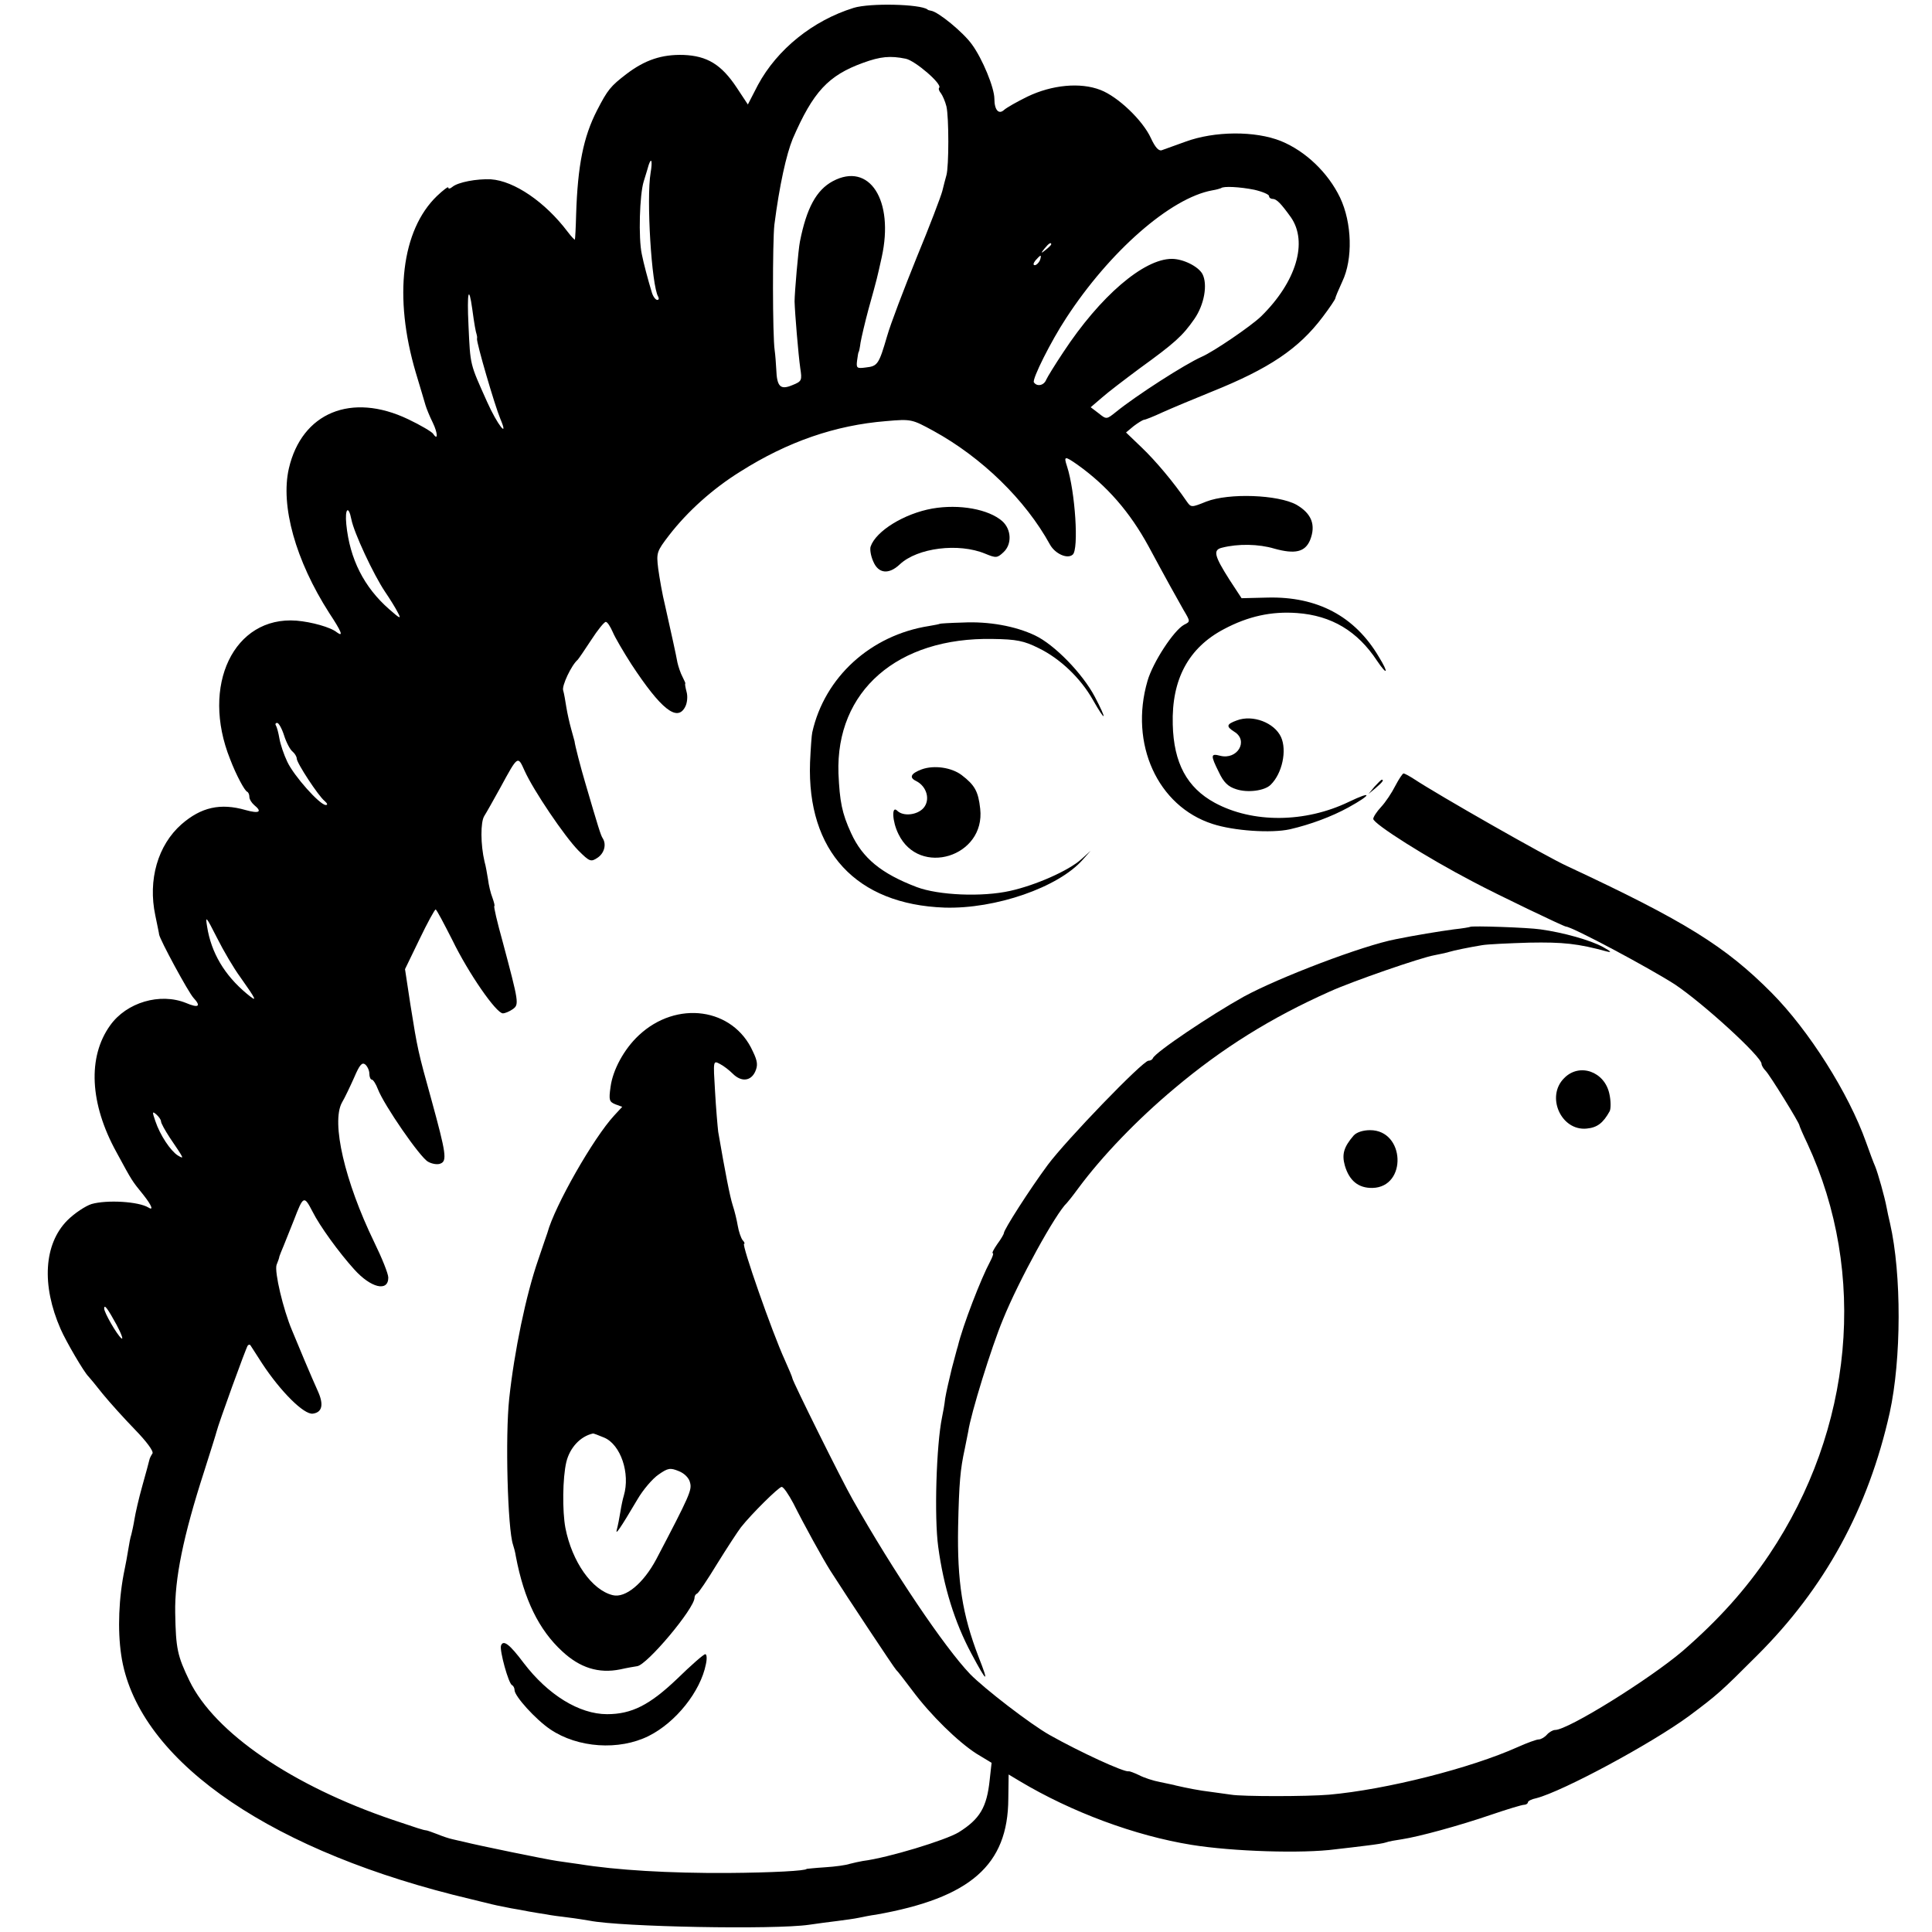
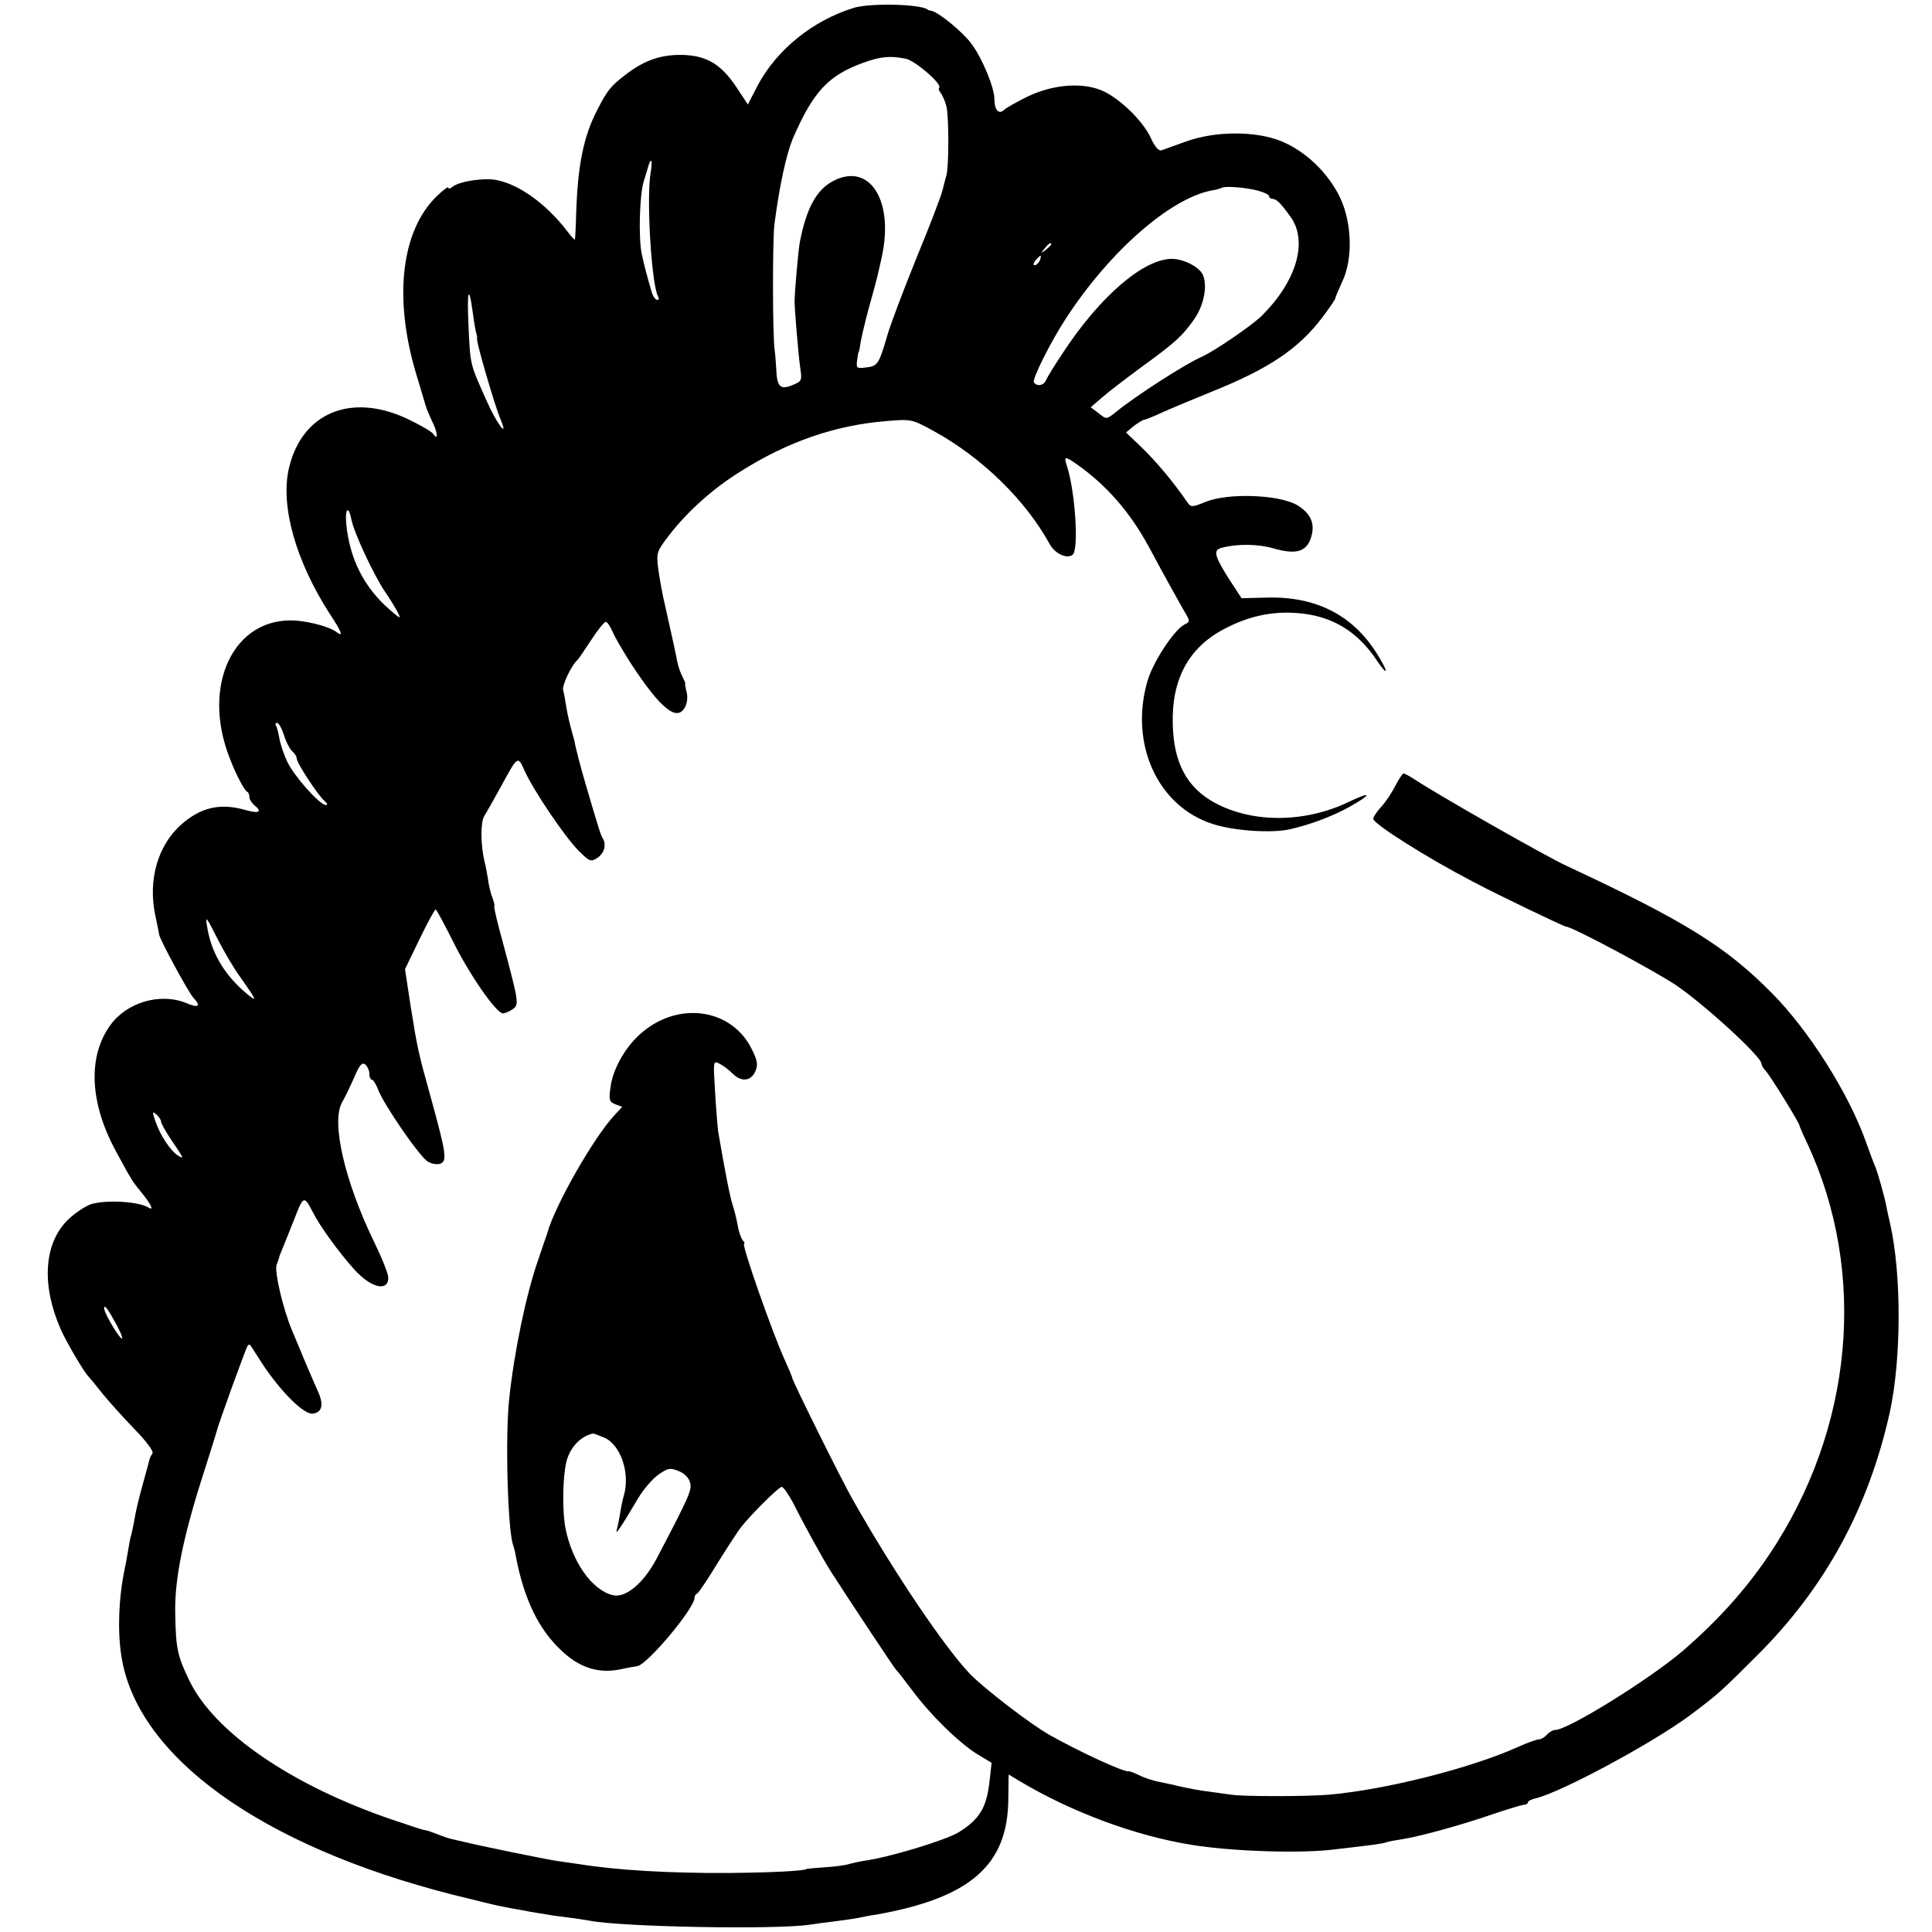
<svg xmlns="http://www.w3.org/2000/svg" version="1" width="816" height="816" viewBox="0 0 612 612">
  <path d="M270.4 2.5c-12.9 4-24.2 13.1-30.3 24.4l-3.2 6.2-3.5-5.3c-4.9-7.4-9.4-10.1-16.9-10.4-6.9-.2-12.2 1.6-18 6-5.1 3.9-6 5-9.4 11.6-4.3 8.4-6.1 17.4-6.6 32.9-.1 4.2-.3 7.8-.4 8 0 .2-1.1-.9-2.3-2.5-7.1-9.4-16.9-16.1-24.3-16.6-4.5-.2-10.4.9-12.2 2.4-.7.6-1.3.7-1.3.2 0-.4-1.6.8-3.6 2.7-11.2 10.8-13.8 31.9-6.7 55.9 1.4 4.7 2.8 9.3 3.1 10.4.3 1 1.3 3.5 2.3 5.5 1.6 3.3 1.7 5.9.1 3.5-.4-.6-3.9-2.7-7.9-4.6-18-8.6-33.7-2.1-37.8 15.6-2.7 11.8 2.1 29.1 12.8 45.8 3.9 5.9 4.6 7.7 2.4 6.1-1.9-1.6-8-3.3-12.8-3.7-19.8-1.5-30.4 20.5-21 43.9 1.9 5 4.6 10 5.4 10.3.4.2.7.9.7 1.7 0 .7.7 1.8 1.5 2.5 2.7 2.2 1.6 2.8-2.7 1.6-8-2.3-14.1-.9-20.3 4.5-7.5 6.6-10.7 17.6-8.3 28.9.6 3 1.2 5.7 1.2 6 .2 1.6 9.3 18.4 10.9 20.1 2.5 2.7 1.6 3.3-2.4 1.6-8.2-3.3-18.8-.2-24 7.1-7.2 10-6.5 24.8 2 40.2 5.1 9.4 4.8 8.9 8.6 13.6 2.6 3.3 3.2 5 1.5 3.9-3.1-1.9-13.1-2.5-18-1.1-1.9.6-5.4 2.9-7.7 5.2-7.4 7.5-8.2 20.5-2.1 34.4 1.8 4.1 7.5 13.8 8.8 15 .3.3 2.3 2.7 4.5 5.5 2.2 2.7 6.8 7.8 10.2 11.3 3.7 3.8 6 6.9 5.6 7.6-.4.6-.9 1.5-1 2.1-.1.5-1.1 4.2-2.2 8.1-1.1 3.9-2.2 8.7-2.5 10.6-.3 1.9-.8 4.1-1 4.9-.3.8-.7 3-1 4.9-.3 1.9-.8 4.6-1.1 6-1.9 9-2.3 19.3-1.1 27.3 4.7 31.9 44.1 60.4 105.1 75.9 6.6 1.6 12.9 3.2 14 3.4 1.1.2 3.1.6 4.5.9 1.4.2 3.9.7 5.5 1 1.7.3 4.1.7 5.5.9 1.4.3 4.5.7 7 1 2.5.3 5.5.8 6.7 1 10 2 58.7 2.9 69.6 1.3 2.6-.4 6.6-.9 9-1.2 2.3-.3 5.3-.7 6.7-1 1.4-.3 3.9-.8 5.5-1 29.9-5.3 41.8-15.7 41.9-36.7l.1-7.7 3.5 2.1c16.4 9.8 36.5 17.3 54.5 20.2 13 2.1 35.1 2.8 45.5 1.4 3-.3 7.5-.9 10.1-1.2 2.5-.3 5.2-.7 6-1 .7-.3 3.1-.7 5.1-1 5.2-.8 17.8-4.2 28.3-7.8 5-1.7 9.6-3.1 10.3-3.1.6 0 1.2-.4 1.2-.8s1.2-1 2.7-1.3c8.4-2.2 36.3-17.2 48.3-26 9.1-6.8 10.1-7.7 21.5-19.1 21.6-21.5 35.3-46.6 42.1-77 3.7-16.9 3.8-43.8.1-60-.4-1.7-.9-3.9-1.1-5.1-.6-3.2-2.7-10.7-3.6-12.9-.5-1.1-1.8-4.6-2.9-7.7-5.5-15.5-18.1-35.4-29.9-47.3-14.6-14.7-27.4-22.7-64.7-40.1-6.6-3-41-22.6-48.7-27.7-1.4-.9-2.9-1.7-3.2-1.7-.3 0-1.5 1.8-2.6 3.9-1.1 2.2-3.1 5.2-4.5 6.7s-2.5 3.2-2.5 3.8c.1 1.6 17 12.3 31.6 19.9 7.7 4.1 28.6 14.1 29.4 14.2 2.1.1 26.4 13.1 34.5 18.3 9 6 27.5 22.9 27.5 25.2 0 .5.6 1.5 1.3 2.2 1.3 1.3 10.7 16.5 10.7 17.3 0 .2 1.1 2.8 2.5 5.7 19.1 41.1 14.6 90.5-12.1 130.3-7.4 11-16 20.6-27.4 30.5-10.6 9-36.3 25-40.4 25-.7 0-1.9.7-2.6 1.5-.7.8-1.9 1.5-2.6 1.5-.7 0-3.7 1.1-6.6 2.4-14.9 6.7-41.7 13.5-59.8 15.1-6.9.6-27.6.6-31 0-1.4-.2-4.3-.6-6.5-.9-3.5-.4-7.5-1.2-11-2-.5-.2-2.8-.6-5-1.1-2.2-.4-5.2-1.4-6.7-2.2-1.5-.7-3-1.3-3.3-1.2-1.5.3-15.4-6.1-25-11.5-6.2-3.5-20.7-14.7-25.2-19.3-8.2-8.6-24.3-32.5-37.2-55.3-3.5-6.1-19.1-37.6-19.1-38.4 0-.3-1.1-2.9-2.4-5.8-4-8.7-13.8-36.8-12.9-36.8.3 0 .1-.6-.5-1.2-.5-.7-1.2-2.7-1.5-4.5-.3-1.8-1-4.7-1.6-6.5-.9-2.8-2.4-10.5-4.6-23.3-.2-1.7-.7-7.4-1-12.8-.6-9.8-.6-9.8 1.5-8.7 1.2.6 3 2 4.1 3.1 2.7 2.7 5.7 2.4 7.1-.6.9-2 .8-3.3-.7-6.4-6.2-13.9-24.2-16.4-36.2-5.1-4.6 4.3-8.2 10.9-8.9 16.3-.6 4.2-.4 4.7 1.5 5.5l2.2.8-2.5 2.7c-6.6 7.1-18.9 28.7-21.2 37.2-.2.5-1.5 4.4-2.9 8.5-3.9 11.2-7.6 29.1-9.2 44-1.3 12-.5 41.3 1.2 46.3.2.6.7 2.3.9 3.7 2.6 13.7 7.3 23.3 14.7 30.1 5.6 5.2 11.5 7.1 18.4 5.7 2.2-.5 4.6-.9 5.3-1 3.1-.3 18.2-18.3 18.2-21.7 0-.5.3-1.1.8-1.3.4-.1 3.3-4.4 6.4-9.5 3.1-5 6.5-10.2 7.5-11.5 3.3-4.2 12-12.8 12.9-12.8.6 0 2.2 2.4 3.7 5.2 3.4 6.8 9.3 17.5 11.7 21.3 5.1 8 20.4 31.1 20.9 31.5.4.3 2.6 3.2 5.1 6.5 5.8 7.8 14.4 16.2 20.3 20l4.8 2.9-.6 5.4c-.9 8.7-3.1 12.4-9.8 16.6-4.1 2.5-22.4 8.1-30.4 9.1-1.1.2-3 .6-4.1.9-1.1.4-4.6.9-7.9 1.1-3.2.2-5.8.5-5.8.5 0 .6-10.9 1.2-25 1.3-18.6.1-35.3-.9-47-2.8-1.6-.2-4.8-.7-7-1-3.5-.5-25-4.9-29.7-6.1-1-.2-2.6-.6-3.5-.8-1-.2-3.1-.9-4.8-1.6-1.6-.6-3.2-1.2-3.5-1.2-1-.1-2.5-.6-10.5-3.3C92.6 565.7 68 548.9 60 532.4c-3.8-7.9-4.3-10.1-4.5-21.5-.2-10.7 2.5-24.2 9.2-44.9 2-6.3 3.8-12 3.9-12.5.5-2.2 9.4-26.8 9.9-27.3.3-.3.6-.3.8-.1.1.2 1.9 2.9 3.8 5.9 5.8 8.8 13.2 16.2 16 15.8 3-.4 3.5-2.9 1.6-7.1-.8-1.8-2.7-6.1-4.2-9.7-1.5-3.6-3.3-7.9-4-9.6-2.8-6.6-5.6-18.5-4.9-20.7.5-1.2.9-2.4.9-2.7.1-.3.7-1.9 1.4-3.5.7-1.7 2.1-5.3 3.2-8 3-7.8 3.2-7.9 5.9-2.7 2.3 4.6 8.4 13 13.2 18.3 5.3 5.9 10.8 7.2 10.8 2.6 0-1.2-2-6.2-4.5-11.3-9.3-19.2-13.6-37.8-10.2-44.1.9-1.5 2.6-5.1 3.9-8 1.7-4 2.5-4.9 3.5-4.1.7.6 1.3 1.9 1.3 2.9 0 1.1.4 1.9.8 1.9s1.3 1.4 1.9 3c1.9 5 13.4 21.7 15.9 23 1.2.7 3 1 3.9.6 2.2-.8 1.8-3.3-2.8-20.1-4.3-15.5-4.4-15.9-6.7-30.3l-1.7-11.2 4.6-9.5c2.5-5.2 4.8-9.4 5.1-9.4.3 0 2.6 4.4 5.3 9.7 5.1 10.5 13.9 23.2 16 23.2.7 0 2.1-.6 3.1-1.3 2.1-1.5 2-2-3.2-21.5-1.7-6.1-2.9-11.2-2.6-11.2.2 0-.1-1.2-.6-2.6-.6-1.5-1.2-4.1-1.4-5.8-.3-1.7-.7-4.3-1.1-5.6-1.3-5.5-1.3-12.6-.1-14.5.7-1.1 3-5.2 5.1-9 5.6-10.3 5.5-10.2 7.7-5.3 2.8 6.2 12.6 20.7 17 25.2 3.6 3.6 4 3.7 6.1 2.3 2.1-1.4 2.9-4.2 1.6-6.2-.6-.9-1.4-3.5-5.5-17.5-1.4-4.7-3.3-12-3.4-13.2-.1-.4-.6-2.2-1.1-4-.5-1.8-1.2-4.9-1.5-6.8-.3-1.9-.7-4.3-1-5.3-.5-1.4 2.6-8 4.6-9.7.3-.3 2.2-3.1 4.3-6.3 2-3.1 4.1-5.7 4.6-5.7s1.4 1.4 2.2 3.2c.7 1.7 3.4 6.3 5.9 10.2 9.4 14.3 14.5 18.3 17 13.6.7-1.2.9-3.4.5-4.8-.4-1.5-.6-2.7-.4-2.7.1 0-.3-.9-.9-2.1-.6-1.1-1.3-3.2-1.6-4.5-.5-2.8-1.8-8.6-3.9-18-.9-3.6-1.8-8.9-2.2-11.8-.6-5-.5-5.4 3.5-10.6 5.8-7.5 13.8-14.7 22.5-20.1 15-9.5 30.1-14.7 46.2-16 8-.7 8.2-.6 15 3.1 15.3 8.4 29.1 21.8 36.9 36 1.6 2.9 5.5 4.7 7.2 3.2 2-1.6.8-20-1.8-28-1.1-3.3-.7-3.3 3.3-.5 9.4 6.7 16.6 15 22.5 25.8 5.7 10.6 9 16.5 11.1 20.2 2.2 3.7 2.2 3.7.2 4.7-3.3 1.8-9.9 11.9-11.6 17.8-5.8 19.9 3.2 39.7 20.6 45.3 6.7 2.2 18.6 3 24.5 1.7 6.5-1.5 13.2-4 18.5-6.9 7.6-4.2 7.7-5.4.2-1.8-13.9 6.7-30.5 6.8-42.5.3-8.8-4.8-13-12.6-13.3-24.8-.4-14.3 5-24.3 16.2-30.2 7.7-4.1 15.1-5.7 23.2-5.1 10.9.8 19.1 5.7 25.3 15.1 3.3 4.9 3.8 4 .6-1.2-7.6-12.9-19.5-19.2-35.3-18.8l-8.2.2-3.8-5.8c-4.9-7.7-5.3-9.5-2.4-10.2 5.1-1.3 11.6-1.2 16.6.3 6.5 1.8 9.7 1.1 11.3-2.7 1.9-4.8.5-8.4-4.3-11.2-5.8-3.2-21.4-3.8-28.6-1-4.7 1.9-4.8 1.9-6.2-.1-4.1-6-9.8-12.8-14.2-17l-5-4.8 2.4-2c1.3-1 2.8-1.9 3.2-2 .5 0 3.2-1.1 6-2.4 2.9-1.3 9.8-4.2 15.5-6.5 18.2-7.3 27.6-13.6 35.2-23.7 2.2-2.9 4-5.6 4-5.9 0-.3 1-2.7 2.2-5.3 3.4-7.1 3.1-18.6-.7-26.6-3.8-7.9-10.9-14.7-18.7-17.9-8.2-3.3-21.1-3.2-30.3.2-3.3 1.2-6.7 2.4-7.5 2.7-1 .3-2.1-1-3.4-3.8-2.6-5.7-10.5-13.2-16-15.3-6.4-2.5-15.4-1.6-23.1 2.1-3.3 1.6-6.6 3.5-7.4 4.2-1.7 1.6-3.1.1-3.1-3.5 0-3.5-3.8-12.7-7.1-17.2-2.7-3.8-10.7-10.4-13-10.7-.5-.1-1-.2-1.1-.4-2.3-1.7-18.1-2.1-23.4-.5zm16.5 16.1c3 .6 11.7 8.1 10.6 9.2-.3.3 0 1.1.6 1.8.5.7 1.3 2.5 1.7 4.1.8 3.4.8 19 0 21.8-.3 1.1-.9 3.3-1.3 5-.4 1.6-4 11.1-8.1 21-4 9.9-8.3 21.1-9.4 25-2.6 8.9-3 9.5-6.7 9.9-2.9.4-3.1.2-2.8-2.2.2-1.5.4-2.7.5-2.7.1 0 .4-1.4.6-3 .3-1.7 1.4-6.4 2.5-10.5 2.9-10.4 2.7-9.8 4.2-16.5 4-18.1-3.9-30.3-15.5-24.1-5.2 2.8-8.3 8.5-10.4 19.1-.5 2.4-1.7 16.2-1.7 19 .1 3.7 1.2 16.9 1.8 21.1.6 3.9.5 4.2-2.5 5.4-3.8 1.6-4.9.5-5.1-5-.1-1.9-.3-4.6-.5-6-.7-4.6-.7-34.4-.1-39.8 1.6-12.5 3.8-22.3 5.8-27.2 6.5-15 11.3-20.1 22.3-24.1 5.5-2 8.6-2.3 13.5-1.3zm-80.8 36.1c-1.4 8.2.3 35.9 2.4 39.3.3.6.2 1-.3 1s-1.3-1-1.7-2.3c-1.3-4.3-2.6-9.2-3.2-12.2-1.1-5.1-.7-18.8.6-23 .7-2.2 1.4-4.6 1.6-5.3.9-2.6 1.2-1 .6 2.5zm191.2 5.4c2.6.6 4.7 1.5 4.7 2s.5.9 1.1.9c1.3 0 2.7 1.5 5.8 5.8 5.5 7.9 1.7 20.5-9.4 31.4-3.2 3.1-15.1 11.2-18.8 12.8-5.4 2.4-20.8 12.3-27.2 17.5-3 2.4-3 2.4-5.5.4l-2.5-1.9 3.5-3c1.9-1.7 7.3-5.8 12-9.3 11.2-8.1 13.6-10.3 17.3-15.6 3.2-4.6 4.3-11 2.6-14.3-1.3-2.4-6.1-4.8-9.7-4.8-8.9 0-22.7 11.8-34.4 29.6-2.6 3.9-5 7.8-5.4 8.7-.7 1.8-2.9 2.3-3.9.8-.6-1 5.4-13 10.2-20.3 13.8-21.2 33.1-38.1 46.3-40.5 1.3-.2 2.6-.6 2.8-.7.7-.7 6-.4 10.5.5zM333 77.4c0 .2-.8 1-1.7 1.7-1.6 1.3-1.7 1.2-.4-.4 1.3-1.6 2.1-2.1 2.1-1.3zm-3.6 5.1c-.4.8-1.1 1.5-1.6 1.5-.6 0-.5-.6.2-1.5.7-.8 1.4-1.5 1.6-1.5.2 0 .1.7-.2 1.5zM149.6 97.9c.6 4.5 1.1 7.3 1.4 8.1.1.3.2.9.1 1.3-.2 1.2 5.6 21.1 7.4 25.4 2.8 6.6-1 1.8-4.2-5.4-5.5-12.3-5.3-11.3-5.9-24.3-.5-10.5.1-13 1.2-5.1zm-38.3 66.6c.8 4.2 7 17.5 10.7 23 1.5 2.2 3.3 5.1 4 6.5 1.2 2.2.8 2.1-2.7-1-8-7-12.5-15.9-13.6-26.9-.5-5 .7-6.2 1.6-1.6zM90 233c.7 2.2 1.9 4.5 2.7 5.1.7.6 1.3 1.6 1.3 2.2 0 1.4 6.9 11.9 8.8 13.4.9.8 1.1 1.3.4 1.3-1.9 0-10.1-9.2-12.2-13.7-1.1-2.3-2.2-5.6-2.5-7.4-.3-1.8-.8-3.6-1.1-4.1-.3-.4-.1-.8.4-.8s1.5 1.8 2.2 4zm-13.9 76.5c5.3 7.5 5.6 8.2 2.1 5.3-7.1-5.9-11.3-13-12.6-21.3-.6-3.6-.3-3.2 3.1 3.5 2.1 4.2 5.4 9.8 7.4 12.5zM51 355.2c0 .6 1.3 2.9 2.8 5.2 4.6 6.8 4.7 6.9 2.5 5.6-2.3-1.5-5.6-6.4-7.1-10.9-1-2.9-1-3.2.3-2.1.8.7 1.5 1.7 1.5 2.2zm-14.1 64.4c1.6 3 2.3 5 1.5 4.3-1.4-1.2-5.4-8.1-5.4-9.4 0-1.5 1.1 0 3.9 5.1zm154.5 35.8c5.2 2.2 8.3 11.3 6.2 18.4-.3.9-.8 3.3-1.1 5.2-.3 1.9-.8 4.4-1.1 5.5-.6 2.1 1-.2 6.5-9.5 1.8-3.1 4.8-6.6 6.7-7.9 3-2.1 3.7-2.2 6.4-1.1 1.8.7 3.3 2.2 3.6 3.7.6 2.3-.1 4-10.7 24.2-4.1 7.7-9.8 12.4-13.8 11.4-6.6-1.6-12.9-10.6-15-21.3-1-5.3-.9-15.9.3-20.9 1.1-4.5 4.4-8.1 8.4-9 .1-.1 1.7.5 3.6 1.3z" />
-   <path d="M295.3 161.1c-8.9 1.6-17.8 7.1-19.5 12-.3.8 0 2.9.8 4.7 1.6 3.9 4.9 4.3 8.4 1 5.6-5.3 18.7-6.9 27.1-3.4 3.4 1.4 3.8 1.4 5.8-.5 2.7-2.5 2.5-7.2-.4-9.8-4.3-3.8-13.6-5.5-22.2-4zM297.7 197.6c-.1.1-1.6.4-3.4.7-18.5 2.9-33.1 16.2-37 33.7-.2.8-.5 5.1-.7 9.5-1 28.1 14.6 45 42.6 46 16.1.5 36.1-6.4 43.8-15.2l2.5-2.8-3 2.7c-4 3.6-14.4 8.2-22.5 10-8.9 2-22.7 1.4-29.6-1.2-11.3-4.3-17.2-9.2-20.8-17.1-2.9-6.3-3.6-10-4-18.9-.9-26.1 18.7-43.2 48.9-42.6 7.5.1 9.9.6 14.5 2.9 6.8 3.3 13.3 9.5 17.2 16.4 4.2 7.4 4.6 6.6.6-1-3.9-7.4-12.8-16.5-18.9-19.4-6.3-3-14.7-4.5-22.9-4.1-3.9.1-7.2.3-7.3.4zM391.8 228.2c-3.3 1.2-3.5 1.9-.8 3.6 4.6 2.8 1 9-4.5 7.6-3-.8-3.1-.2-.4 5.2 1.5 3.2 2.9 4.6 5.5 5.4 3.6 1.2 9 .5 10.9-1.4 3.7-3.6 5.2-10.9 3.3-15.1-2.1-4.6-9-7.2-14-5.3z" />
-   <path d="M292 243.7c-3.5 1.3-4.1 2.6-1.8 3.7 3.4 1.7 4.6 6 2.3 8.6-2 2.2-6.4 2.7-8.3.8-1.8-1.8-1.6 3.4.4 7.4 6.6 13.7 27.6 7.2 25.9-8-.6-5.5-1.7-7.5-5.9-10.7-3.2-2.4-8.7-3.2-12.6-1.8zM435.4 249.2l-1.9 2.3 2.3-1.9c2.1-1.8 2.7-2.6 1.9-2.6-.2 0-1.2 1-2.3 2.2zM465.7 293.6c-.1.1-2.4.5-5.2.8-4.5.6-12.4 1.9-18.3 3.1-10.5 2-37 12.1-48.2 18.2-10.6 5.9-28 17.6-28.8 19.5-.2.5-.8.8-1.4.8-1.8 0-26.1 25.2-31.9 33-5.7 7.7-13.9 20.5-13.9 21.6 0 .3-.9 1.9-2.1 3.5-1.1 1.6-1.8 2.9-1.4 2.9.3 0-.1 1.2-.9 2.7-2.8 5.2-8.6 20.1-10.2 26.8-.2.5-1 3.7-1.9 7-.8 3.3-1.8 7.6-2.1 9.5-.2 1.9-.7 4.6-1 6-1.8 8.8-2.5 31.5-1.2 41 1.7 12.6 5.2 23.9 10.5 33.8 5 9.4 5.7 9.7 2.3 1.1-5.2-13.5-6.8-24-6.5-41.2.3-14.1.7-18.3 2.1-24.7.3-1.4.8-3.9 1.1-5.5.8-5.6 7.4-26.9 11-35.5 5-12.4 16.8-33.8 20.3-37 .3-.3 1.9-2.3 3.5-4.5 7.7-10.4 18.8-21.9 30.5-31.7 15.2-12.8 30.6-22.4 49.2-30.7 7.3-3.3 28.7-10.7 33.1-11.5 1.5-.3 3.5-.7 4.5-1 2-.6 6.5-1.5 10.7-2.2 1.7-.3 8.4-.6 14.9-.8 10.7-.2 15.5.3 24.6 2.8 1.7.4 1.3 0-1.2-1.4-4-2.2-12.6-4.6-19.8-5.6-4-.6-21.8-1.2-22.3-.8zM495.5 341.5c-5.9 5.8-1 16.8 7.1 16 3.3-.3 5.2-1.7 7.3-5.5.4-.8.4-3.3-.1-5.5-1.5-7.1-9.5-9.9-14.3-5z" />
-   <path d="M428.8 359.7c-3.1 3.6-3.8 5.9-2.8 9.5 1.4 4.8 4.3 7.2 8.8 7.1 11-.3 10.3-18.3-.8-18.3-2.3 0-4.3.7-5.2 1.7zM158.7 521.3c-.5 1.5 2.4 12.1 3.5 12.5.4.2.8.9.8 1.6 0 1.9 6.7 9.3 11.3 12.4 8.7 5.9 21.8 6.8 31.2 2.1 8.6-4.3 16.4-14.1 18.1-22.7.4-1.8.3-3.2-.2-3.2s-4.5 3.5-8.9 7.8c-8.7 8.3-14.4 11.2-22.2 11.2-8.8 0-18.7-6.1-26.4-16.2-4.5-6-6.5-7.5-7.2-5.5z" />
</svg>